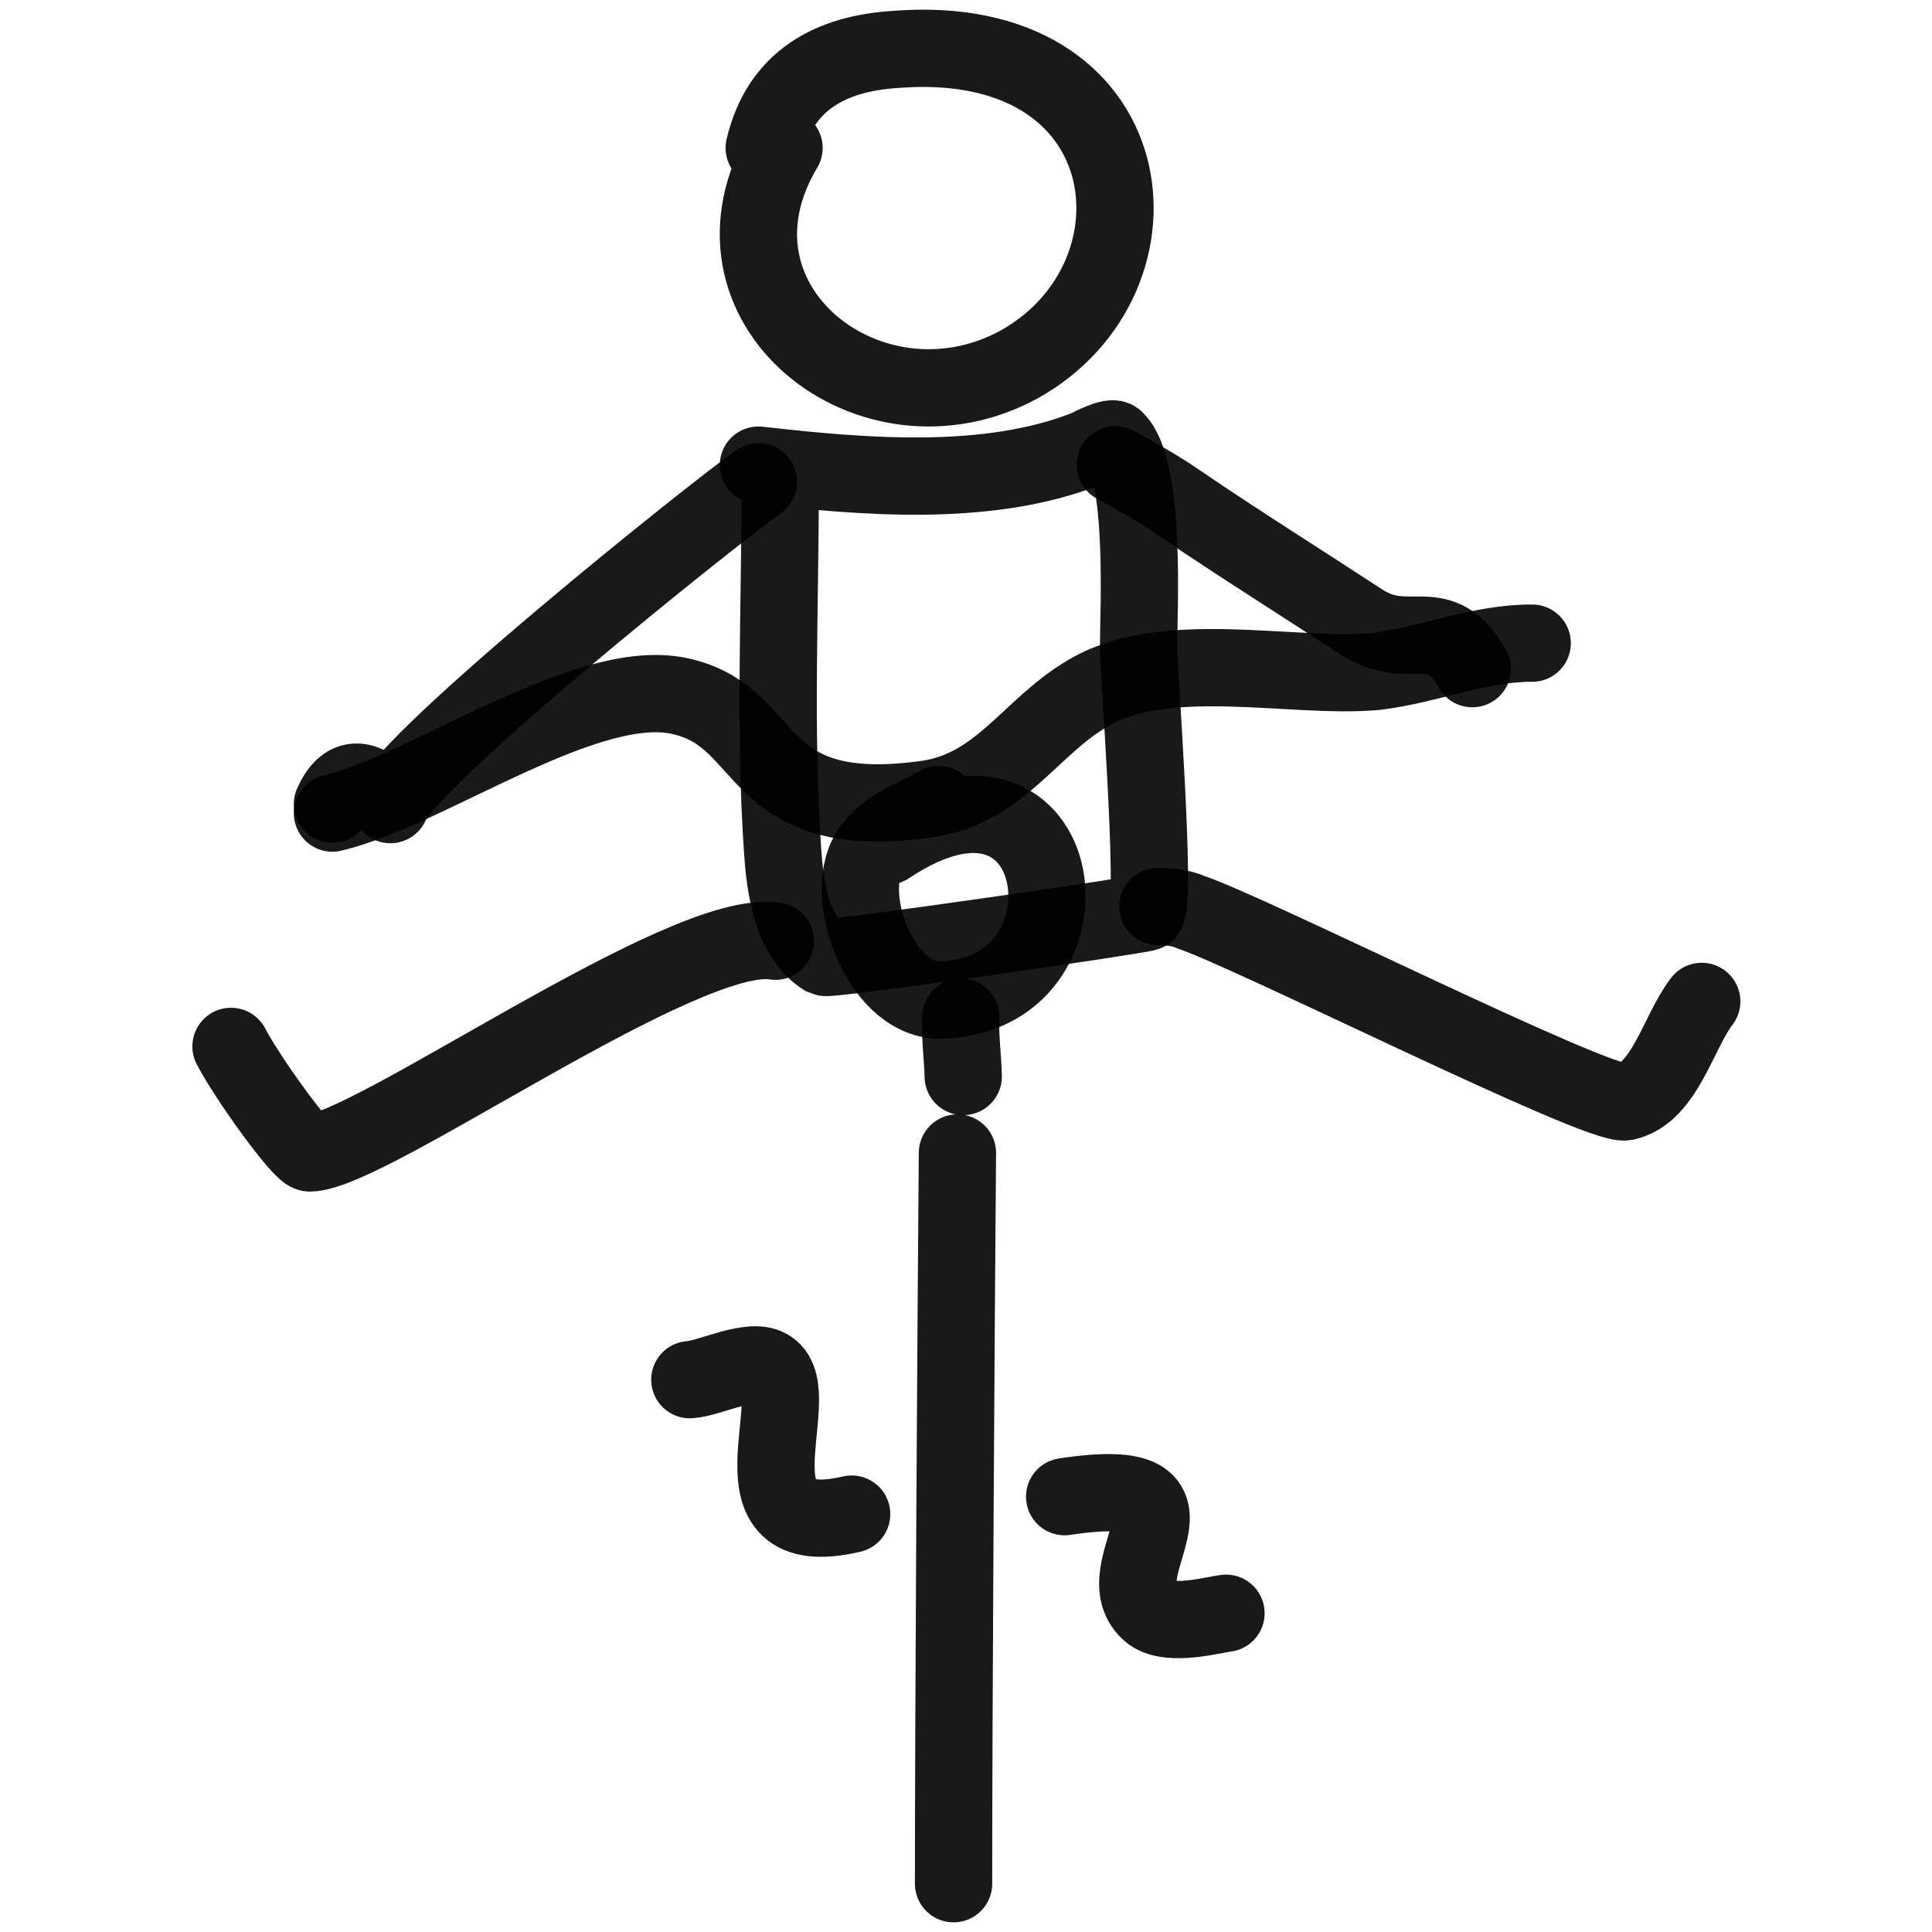
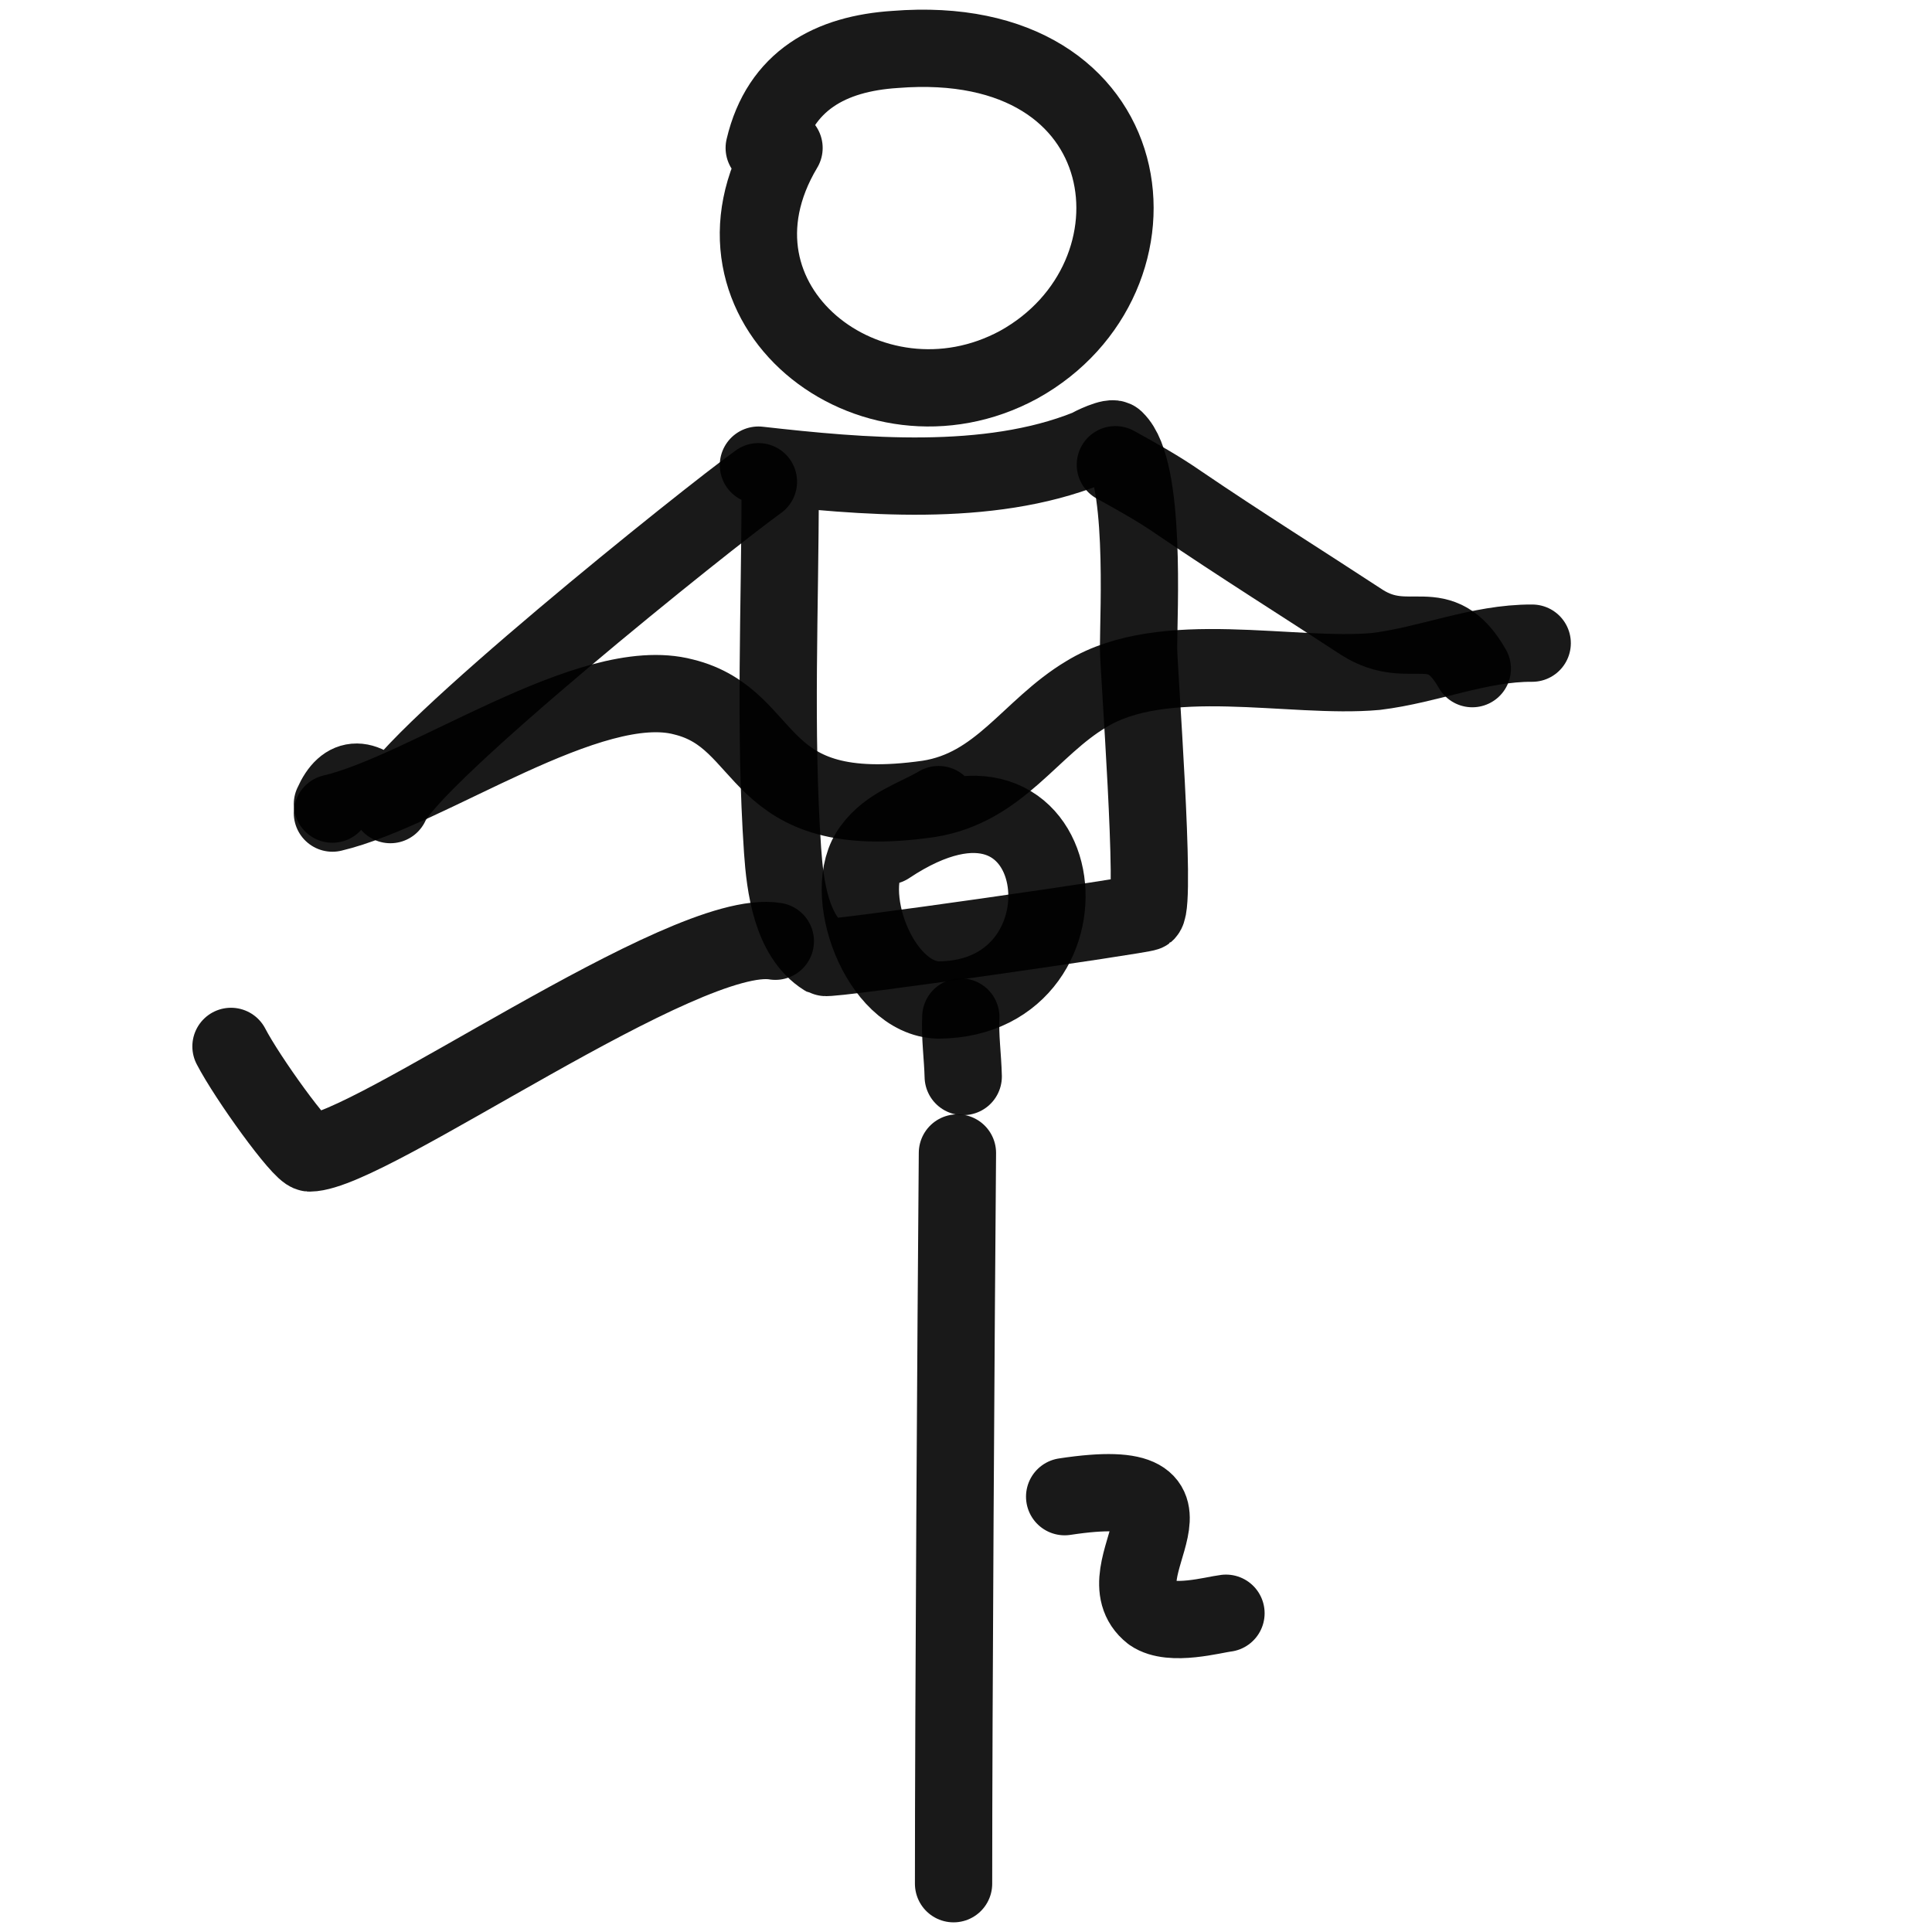
<svg xmlns="http://www.w3.org/2000/svg" version="1.1" width="100%" height="100%" id="svgWorkerArea" viewBox="0 0 400 400" style="background: white;">
  <defs id="defsdoc">
    <pattern id="patternBool" x="0" y="0" width="10" height="10" patternUnits="userSpaceOnUse" patternTransform="rotate(35)">
      <circle cx="5" cy="5" r="4" style="stroke: none;fill: #ff000070;" />
    </pattern>
  </defs>
  <g id="fileImp-533345203" class="cosito">
    <path id="pathImp-424664347" fill="none" stroke="#000000" stroke-linecap="round" stroke-linejoin="round" stroke-opacity="0.9" stroke-width="16" class="grouped" d="M158.225 30.63C161.525 16.595 172.025 11.095 185.325 10.236 237.325 6.095 243.225 57.595 210.925 75.497 180.325 92.095 143.025 62.895 162.325 30.63" />
    <path id="pathImp-613377224" fill="none" stroke="#000000" stroke-linecap="round" stroke-linejoin="round" stroke-opacity="0.9" stroke-width="16" class="grouped" d="M68.825 168.342C88.525 163.695 122.225 139.195 141.525 144.299 160.325 148.895 155.225 170.695 192.225 165.41 207.025 163.095 213.225 150.695 224.925 143.713 240.925 133.895 267.425 140.595 284.825 139.022 295.825 137.695 306.225 133.095 317.225 133.158" />
    <path id="pathImp-944401025" fill="none" stroke="#000000" stroke-linecap="round" stroke-linejoin="round" stroke-opacity="0.9" stroke-width="16" class="grouped" d="M157.025 96.3C178.325 98.695 204.525 101.095 225.225 92.805 225.925 92.395 230.325 90.195 230.925 91.059 237.325 97.195 235.725 126.695 235.725 134.155 235.725 138.395 239.425 186.695 237.325 188.899 236.725 189.395 171.825 198.795 170.725 198.217 163.825 193.895 162.525 183.395 162.025 176.087 160.325 151.095 161.525 125.695 161.525 100.96" />
    <path id="pathImp-99691564" fill="none" stroke="#000000" stroke-linecap="round" stroke-linejoin="round" stroke-opacity="0.9" stroke-width="16" class="grouped" d="M160.525 194.873C141.825 191.695 76.525 238.595 64.125 238.709 62.325 238.595 51.225 223.195 47.825 216.646" />
-     <path id="pathImp-675772460" fill="none" stroke="#000000" stroke-linecap="round" stroke-linejoin="round" stroke-opacity="0.9" stroke-width="16" class="grouped" d="M239.725 187.692C241.925 187.695 244.425 187.895 246.525 188.848 259.425 193.195 330.925 229.195 336.525 228.128 344.725 226.295 347.425 213.695 352.325 207.333" />
    <path id="pathImp-835870787" fill="none" stroke="#000000" stroke-linecap="round" stroke-linejoin="round" stroke-opacity="0.9" stroke-width="16" class="grouped" d="M157.025 99.733C146.325 107.395 85.225 156.395 80.825 166.583 75.525 160.395 71.525 160.395 68.825 166.484" />
    <path id="pathImp-863581733" fill="none" stroke="#000000" stroke-linecap="round" stroke-linejoin="round" stroke-opacity="0.9" stroke-width="16" class="grouped" d="M230.925 96.214C235.425 98.695 239.925 101.195 244.325 104.256 256.725 112.695 269.525 120.695 282.025 128.886 292.025 135.195 297.925 126.395 304.825 138.435" />
    <path id="pathImp-456766424" fill="none" stroke="#000000" stroke-linecap="round" stroke-linejoin="round" stroke-opacity="0.9" stroke-width="16" class="grouped" d="M198.225 238.709C197.925 274.795 197.425 353.695 197.425 390.001" />
    <path id="pathImp-477068999" fill="none" stroke="#000000" stroke-linecap="round" stroke-linejoin="round" stroke-opacity="0.9" stroke-width="16" class="grouped" d="M220.425 309.869C254.525 304.695 227.325 325.295 238.425 334.003 242.425 336.795 251.325 334.295 253.825 334.003" />
-     <path id="pathImp-228072906" fill="none" stroke="#000000" stroke-linecap="round" stroke-linejoin="round" stroke-opacity="0.9" stroke-width="16" class="grouped" d="M176.325 313.481C149.225 319.795 167.325 288.595 159.325 283.37 155.725 280.795 147.025 285.395 142.825 285.647" />
    <path id="pathImp-102677625" fill="none" stroke="#000000" stroke-linecap="round" stroke-linejoin="round" stroke-opacity="0.9" stroke-width="16" class="grouped" d="M183.825 175.131C222.025 149.695 228.925 206.795 194.325 207.043 182.025 206.795 173.825 184.395 180.525 175.701 184.025 170.895 189.525 169.395 194.325 166.583" />
    <path id="pathImp-270515369" fill="none" stroke="#000000" stroke-linecap="round" stroke-linejoin="round" stroke-opacity="0.9" stroke-width="16" class="grouped" d="M198.925 210.563C198.725 214.595 199.325 218.795 199.425 222.877" />
  </g>
</svg>